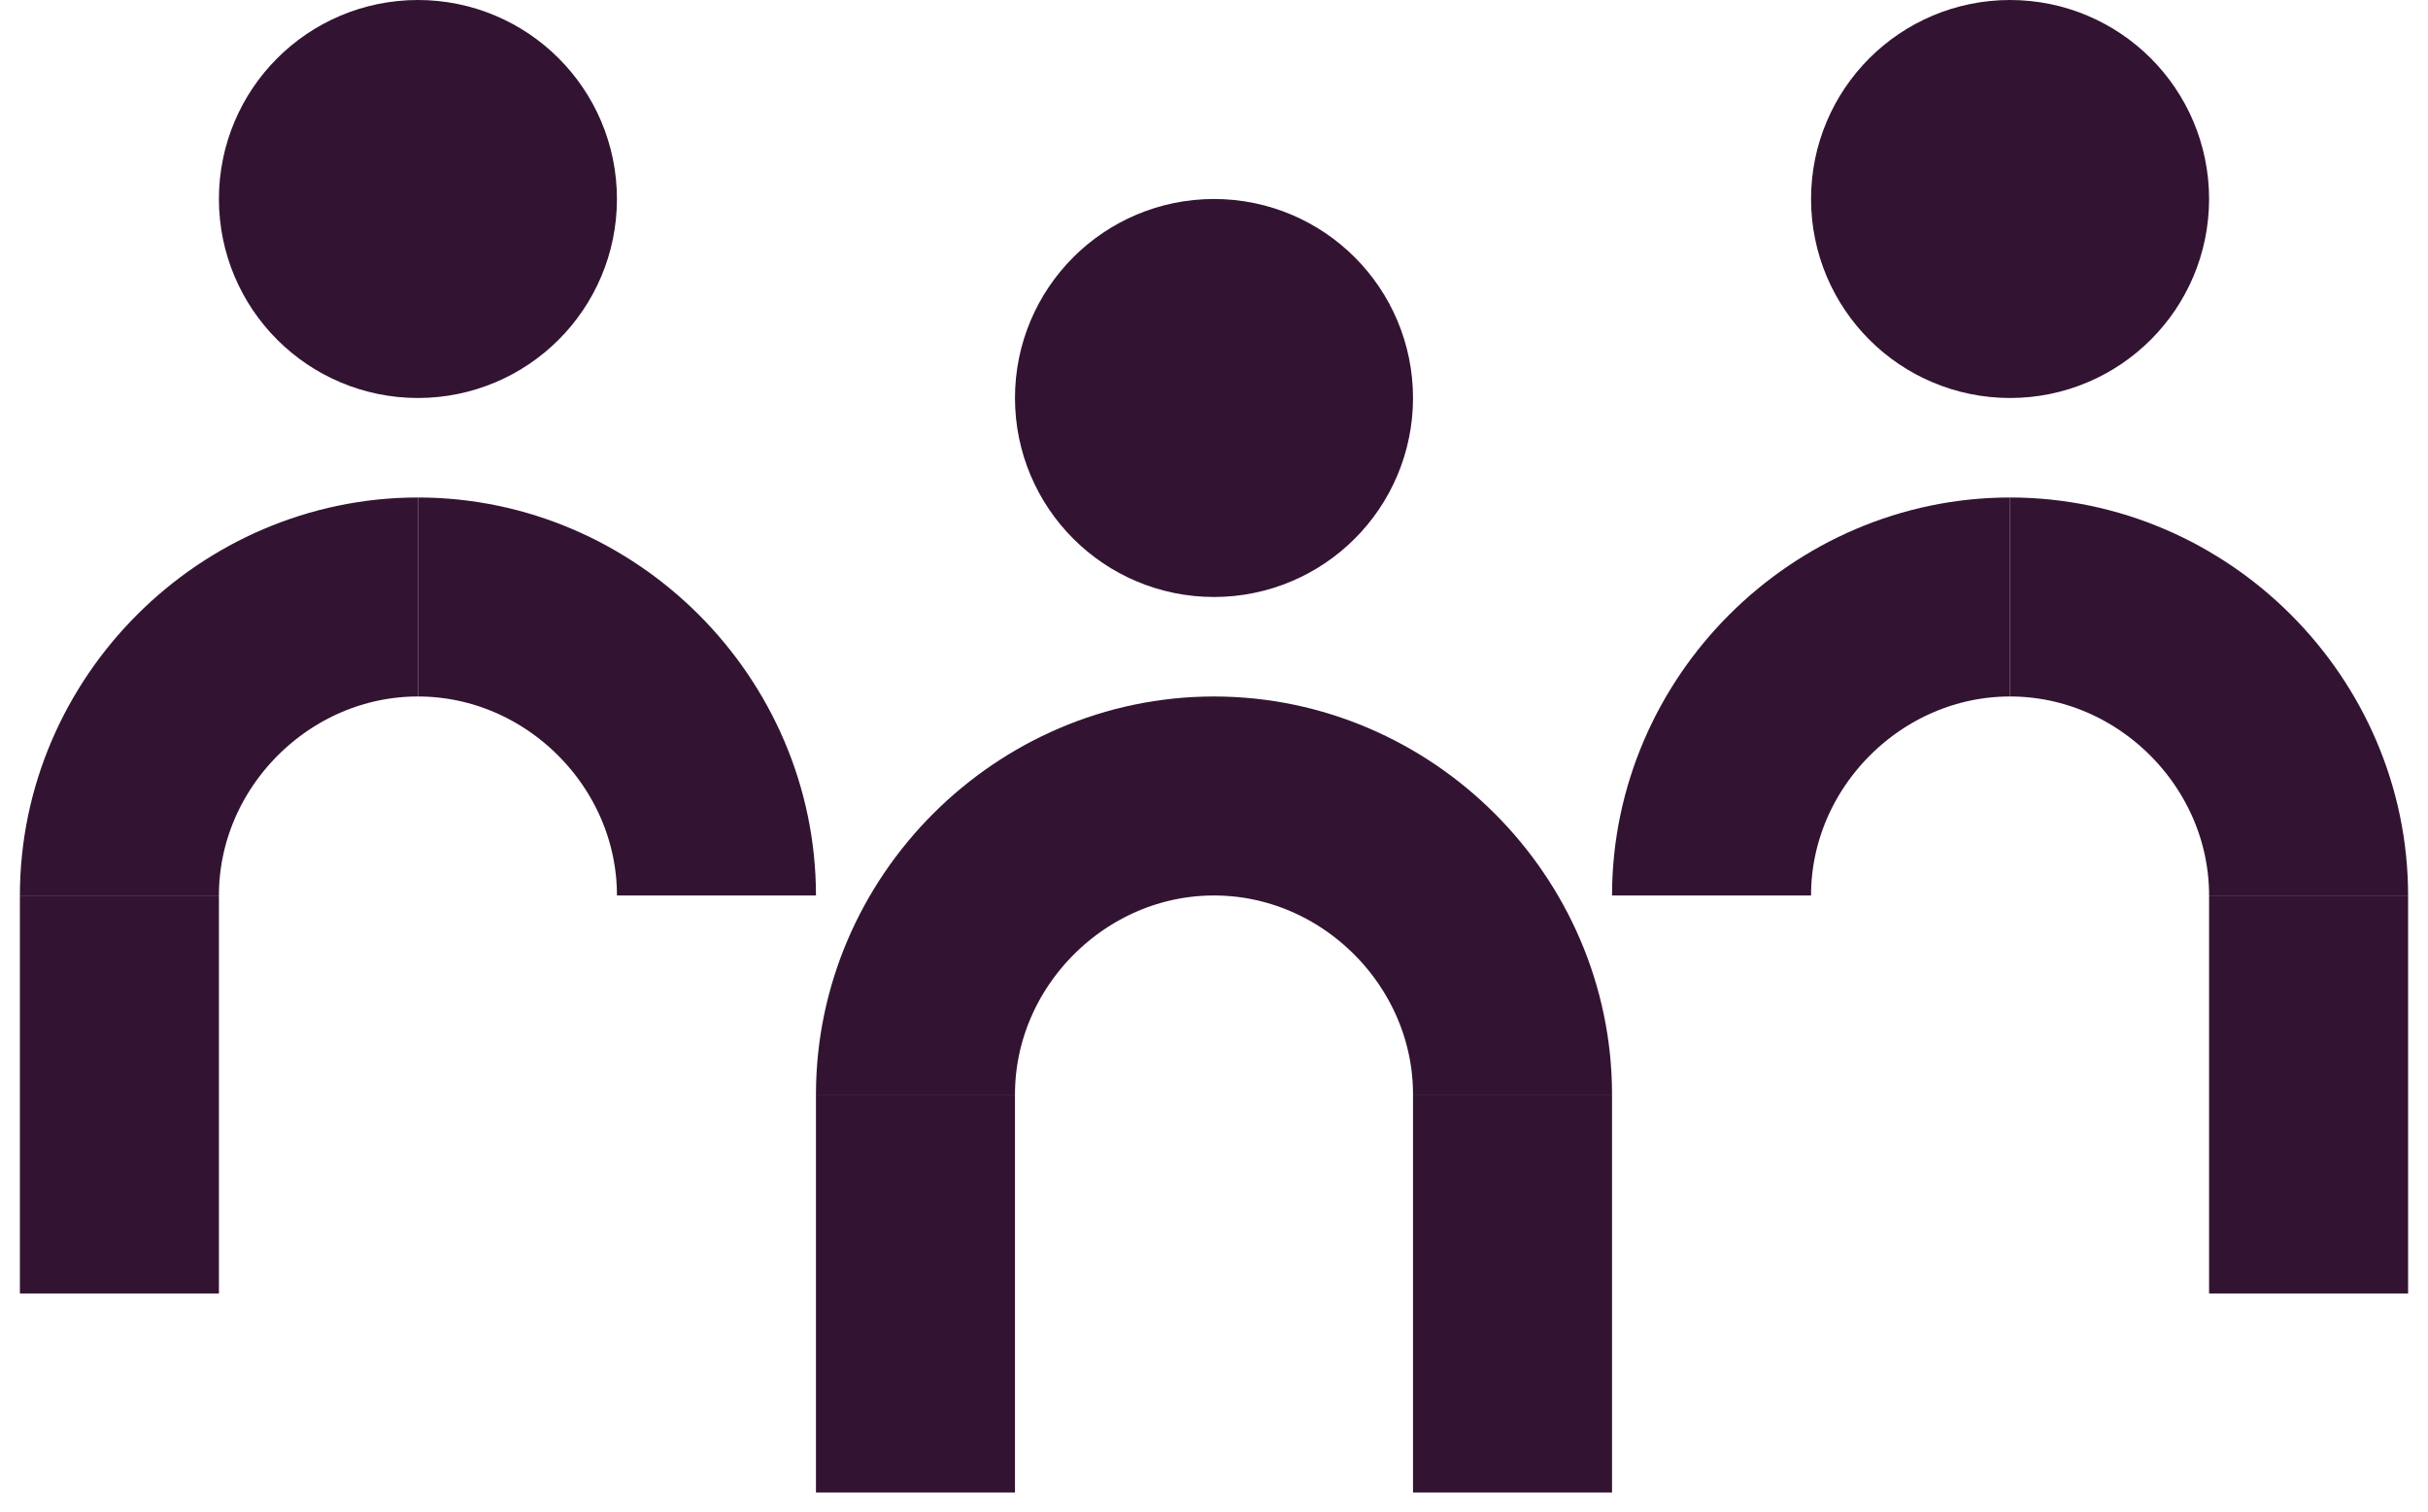
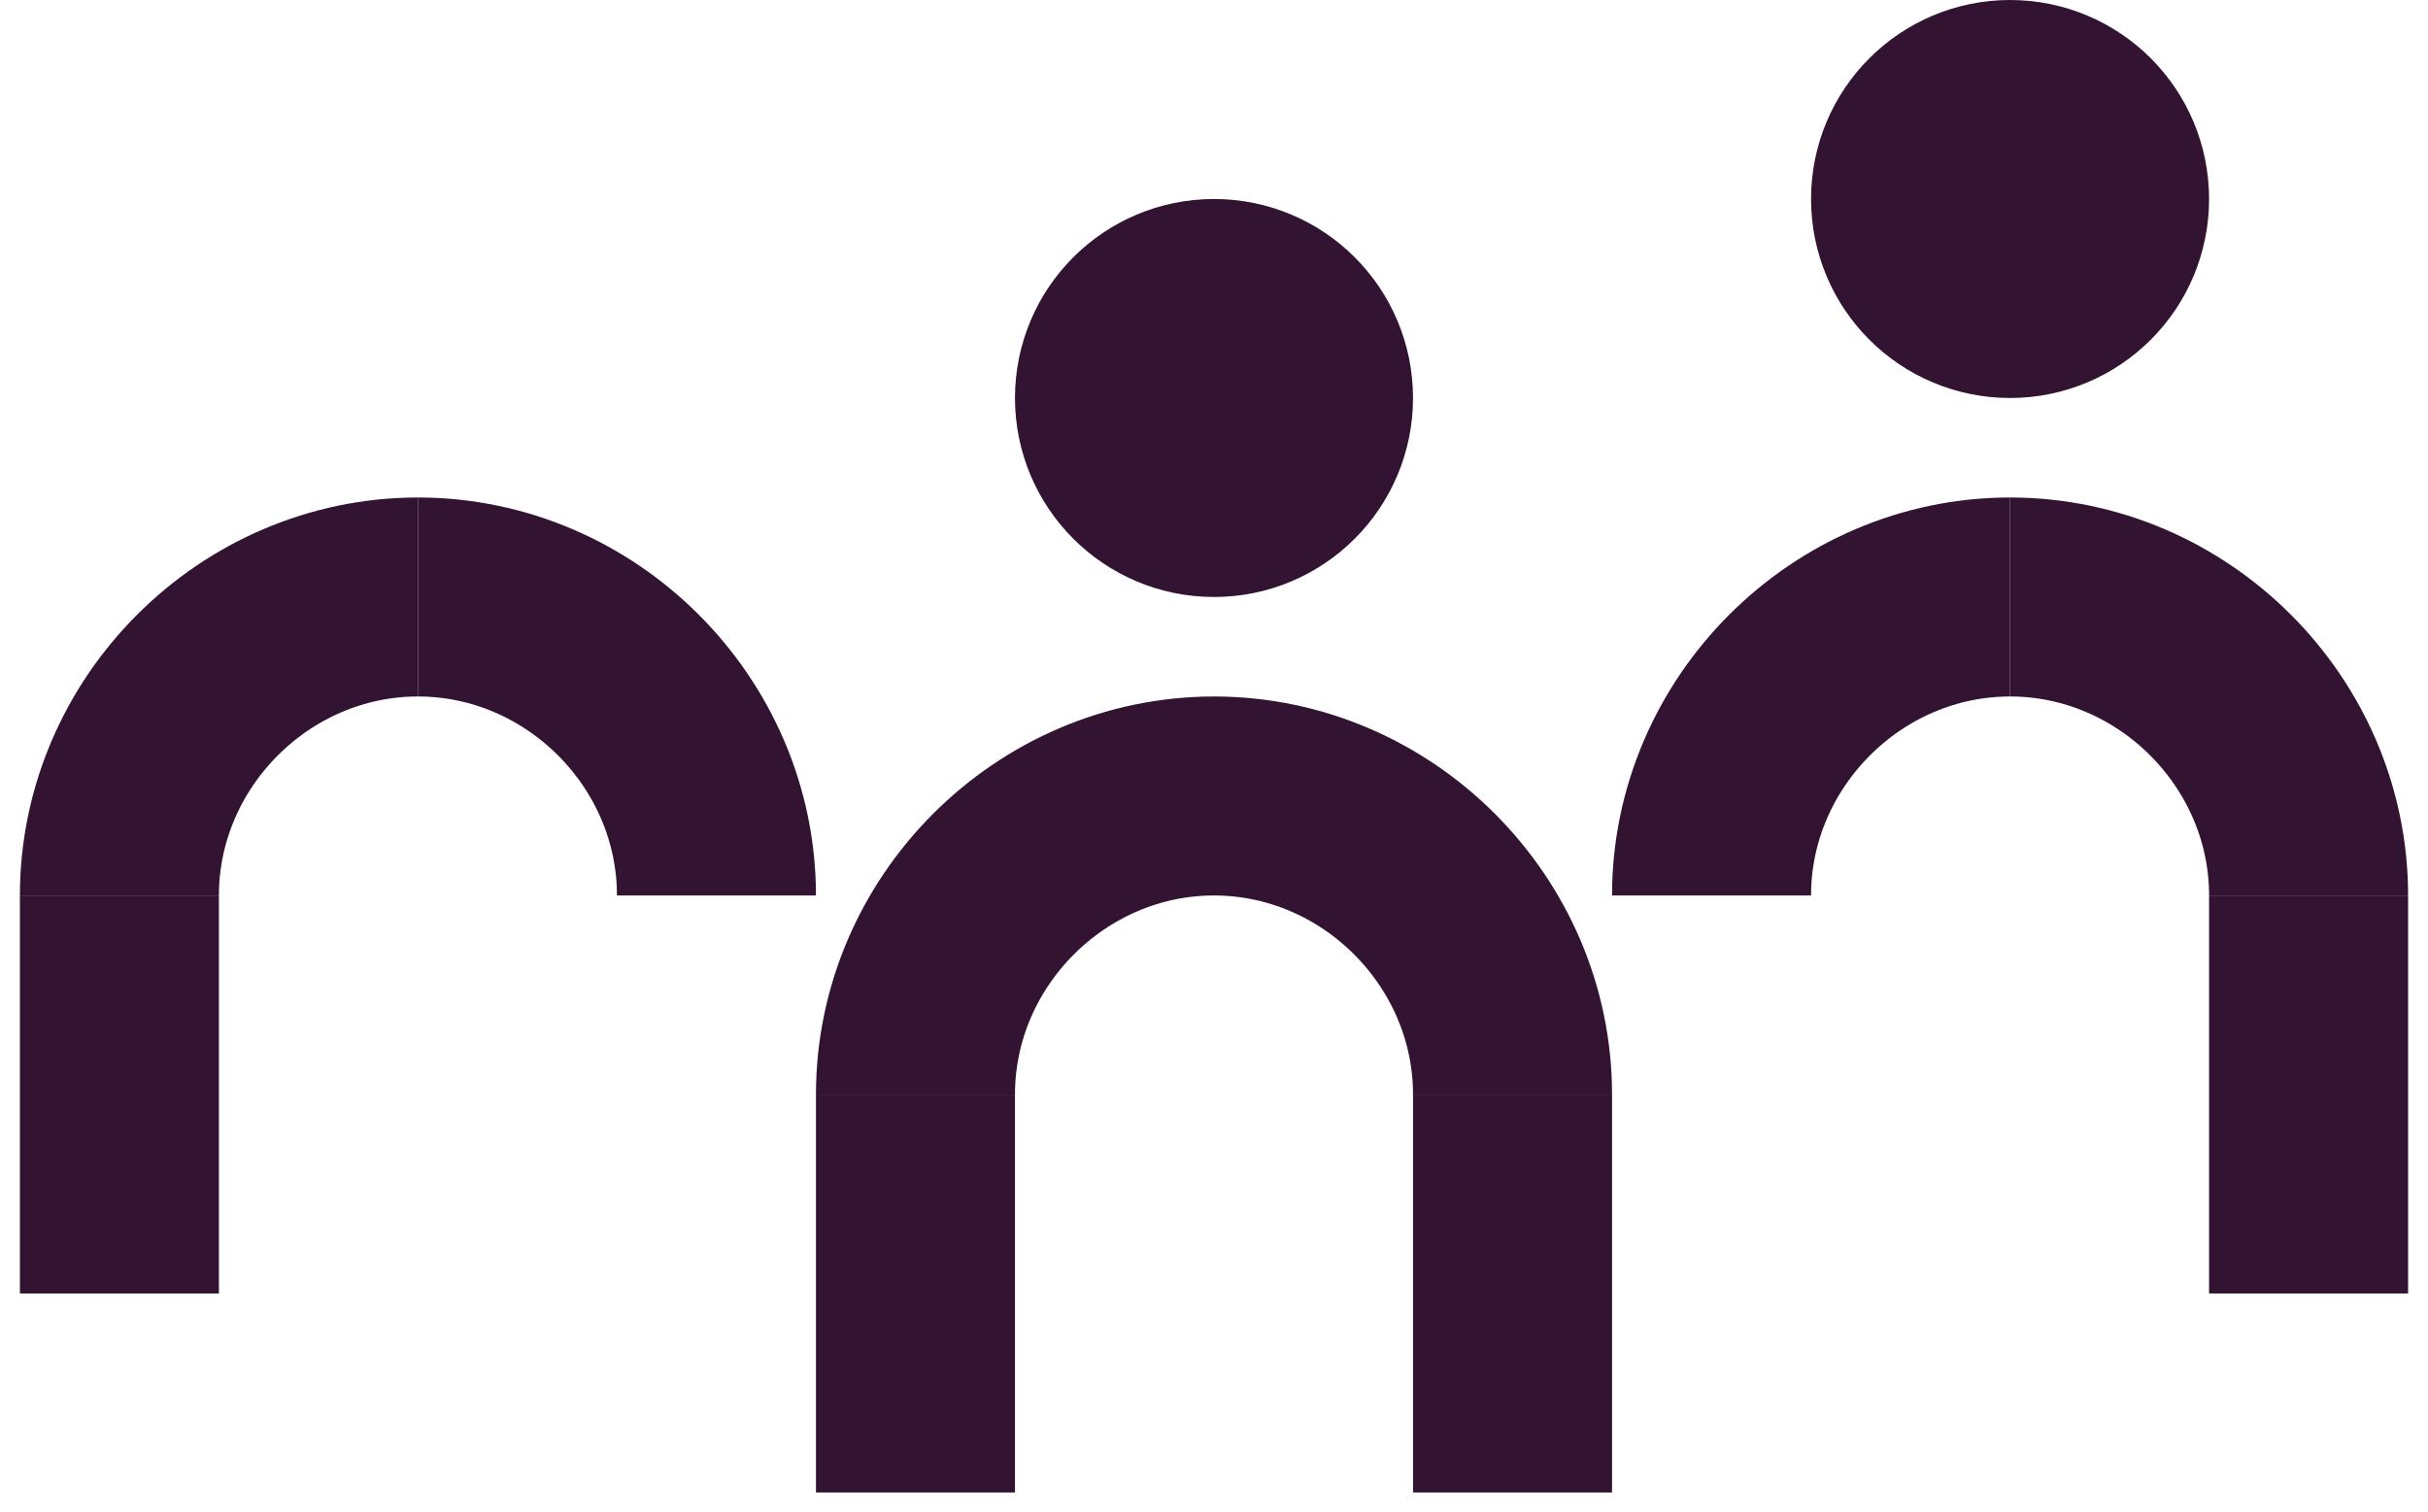
<svg xmlns="http://www.w3.org/2000/svg" width="61" height="38" viewBox="0 0 61 38" fill="none">
  <path d="M3 22.5V32.5" stroke="#321432" stroke-width="5" stroke-miterlimit="10" />
  <path d="M38 27.5V37.5" stroke="#321432" stroke-width="5" stroke-miterlimit="10" />
  <path d="M23 27.5V37.5" stroke="#321432" stroke-width="5" stroke-miterlimit="10" />
  <path d="M58 22.5V32.5" stroke="#321432" stroke-width="5" stroke-miterlimit="10" />
-   <path d="M10.5 7.5C11.881 7.5 13 6.381 13 5C13 3.619 11.881 2.5 10.5 2.5C9.119 2.5 8 3.619 8 5C8 6.381 9.119 7.5 10.5 7.5Z" stroke="#321432" stroke-width="5" stroke-miterlimit="10" />
  <path d="M30.5 12.5C31.881 12.5 33 11.381 33 10C33 8.619 31.881 7.5 30.5 7.5C29.119 7.5 28 8.619 28 10C28 11.381 29.119 12.5 30.5 12.5Z" stroke="#321432" stroke-width="5" stroke-miterlimit="10" />
  <path d="M50.5 7.5C51.881 7.5 53 6.381 53 5C53 3.619 51.881 2.5 50.5 2.5C49.119 2.5 48 3.619 48 5C48 6.381 49.119 7.5 50.5 7.5Z" stroke="#321432" stroke-width="5" stroke-miterlimit="10" />
  <path d="M10.5 15C14.6 15 18 18.4 18 22.5" stroke="#321432" stroke-width="5" stroke-miterlimit="10" />
  <path d="M3 22.5C3 18.4 6.4 15 10.5 15" stroke="#321432" stroke-width="5" stroke-miterlimit="10" />
  <path d="M30.5 20C34.6 20 38 23.4 38 27.5" stroke="#321432" stroke-width="5" stroke-miterlimit="10" />
  <path d="M23 27.5C23 23.4 26.4 20 30.5 20" stroke="#321432" stroke-width="5" stroke-miterlimit="10" />
  <path d="M50.5 15C54.6 15 58 18.4 58 22.5" stroke="#321432" stroke-width="5" stroke-miterlimit="10" />
  <path d="M43 22.5C43 18.4 46.4 15 50.5 15" stroke="#321432" stroke-width="5" stroke-miterlimit="10" />
</svg>